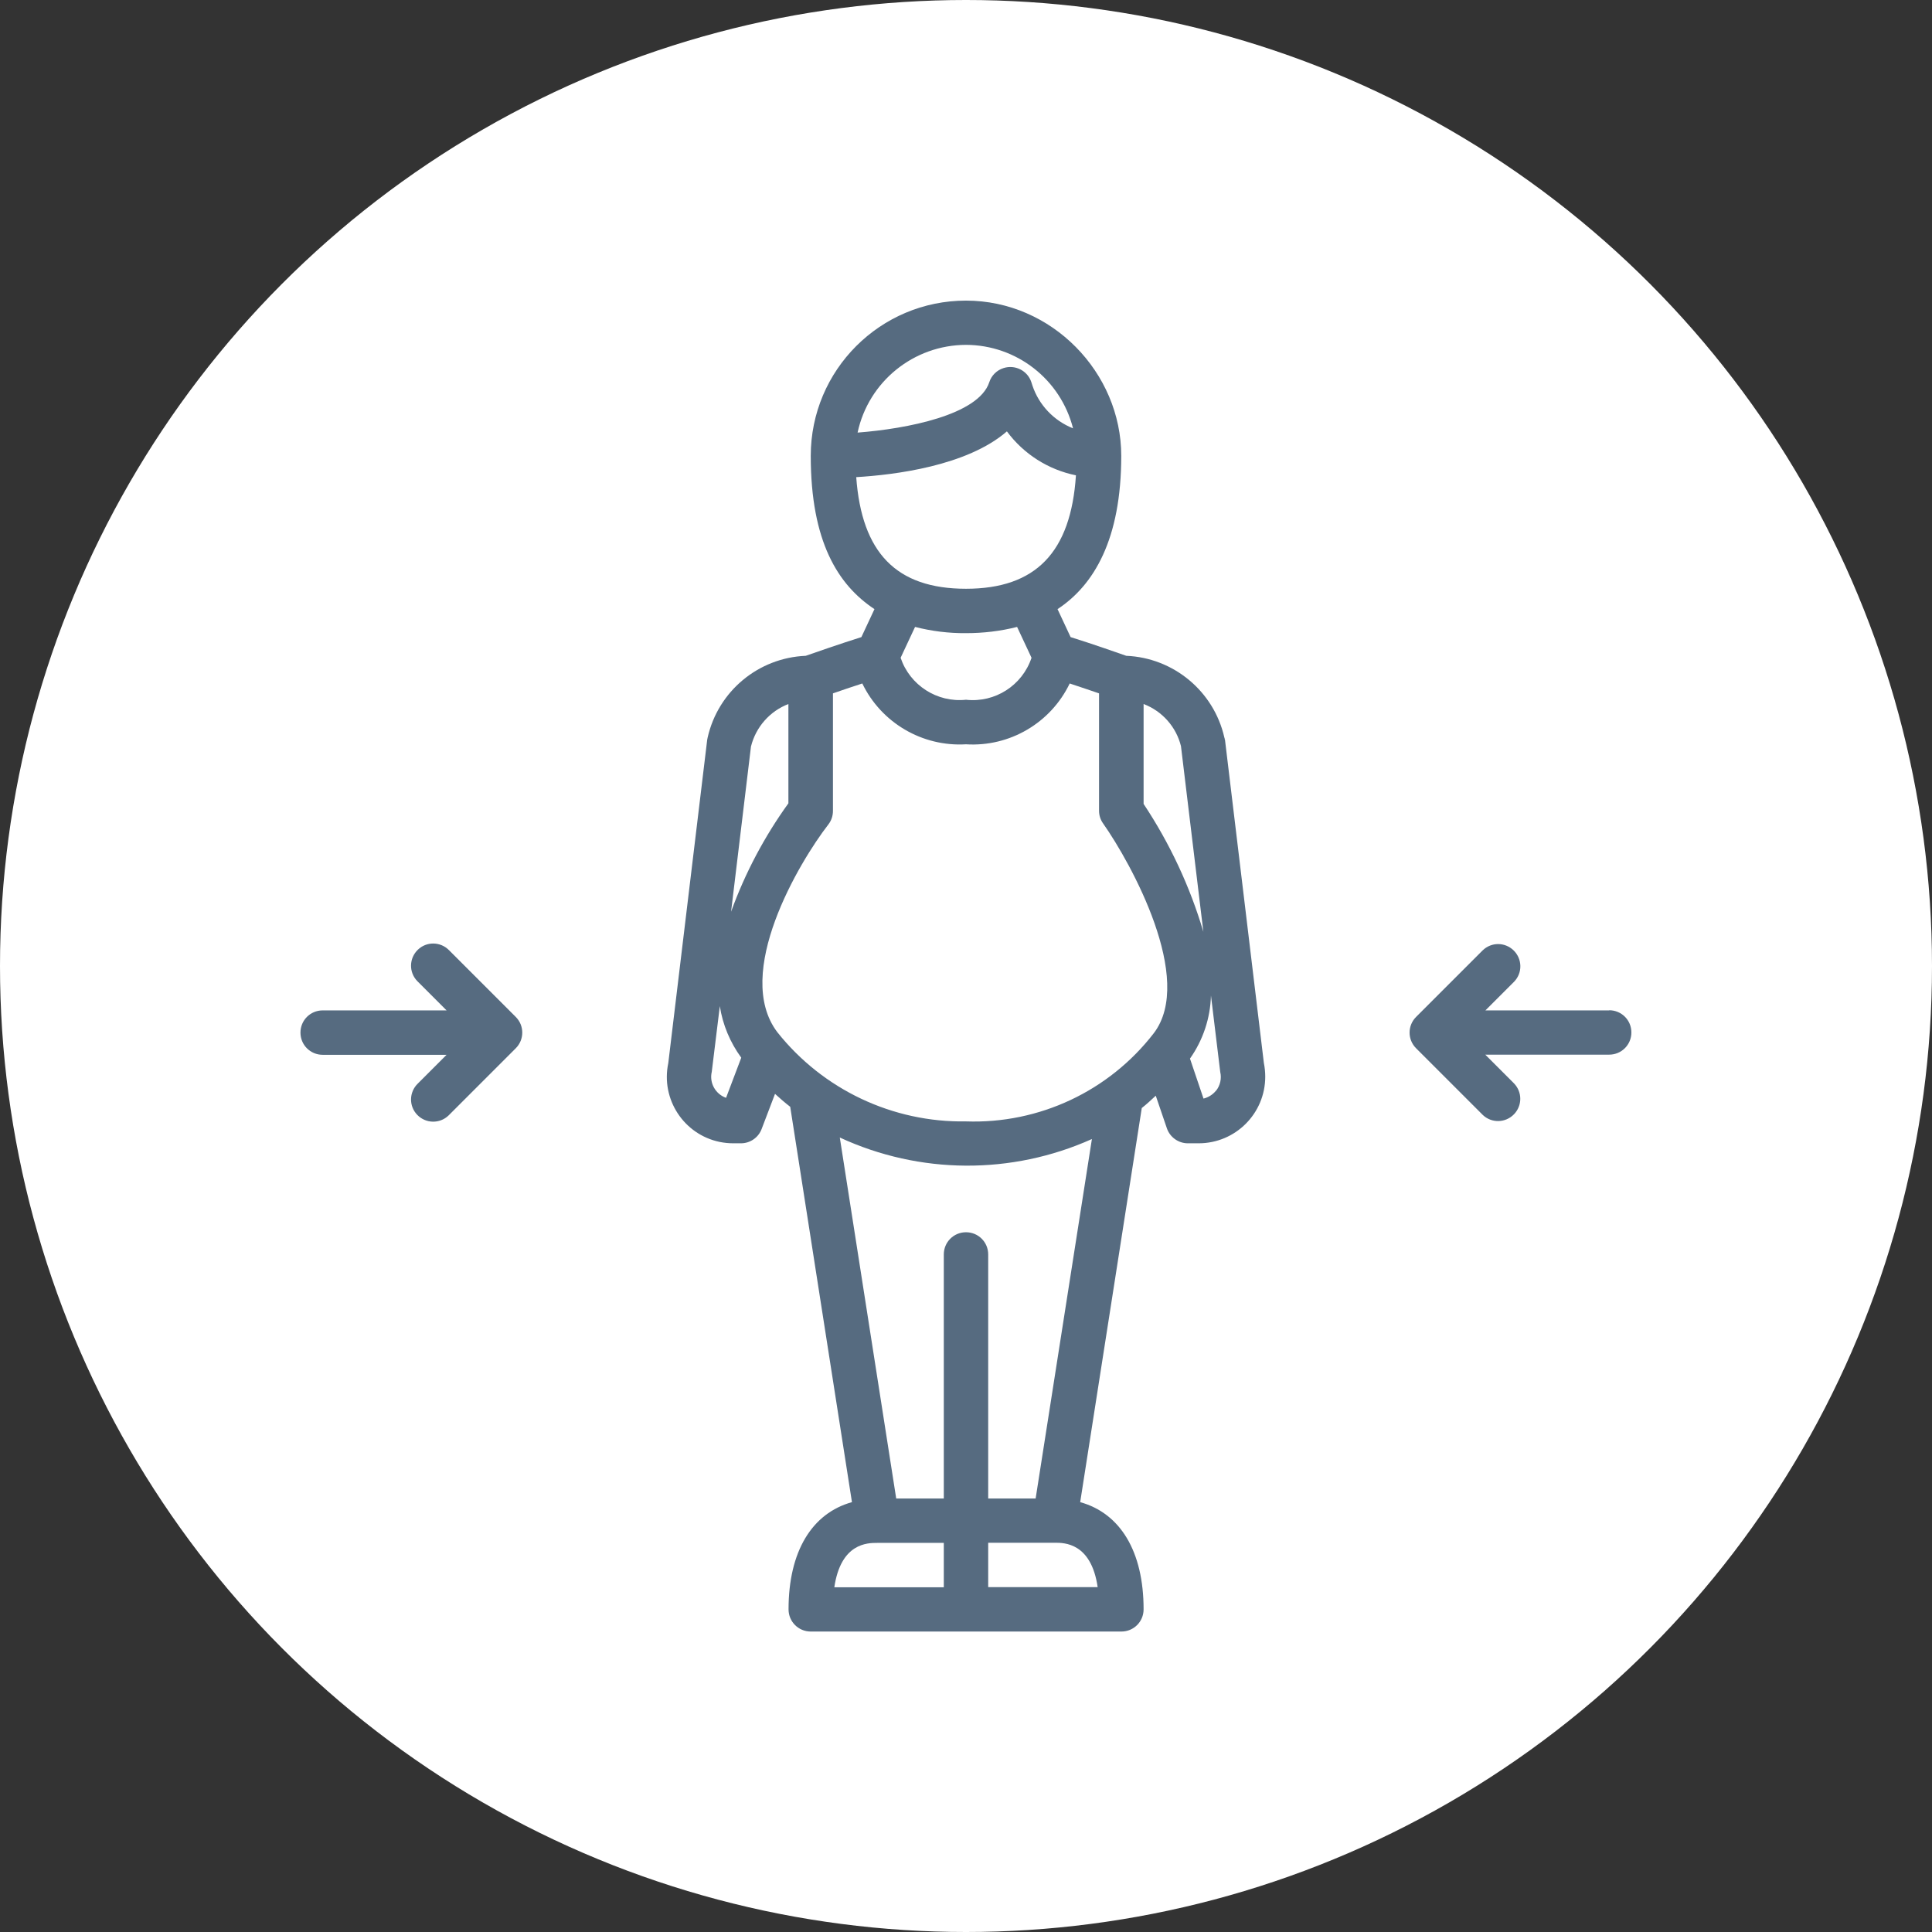
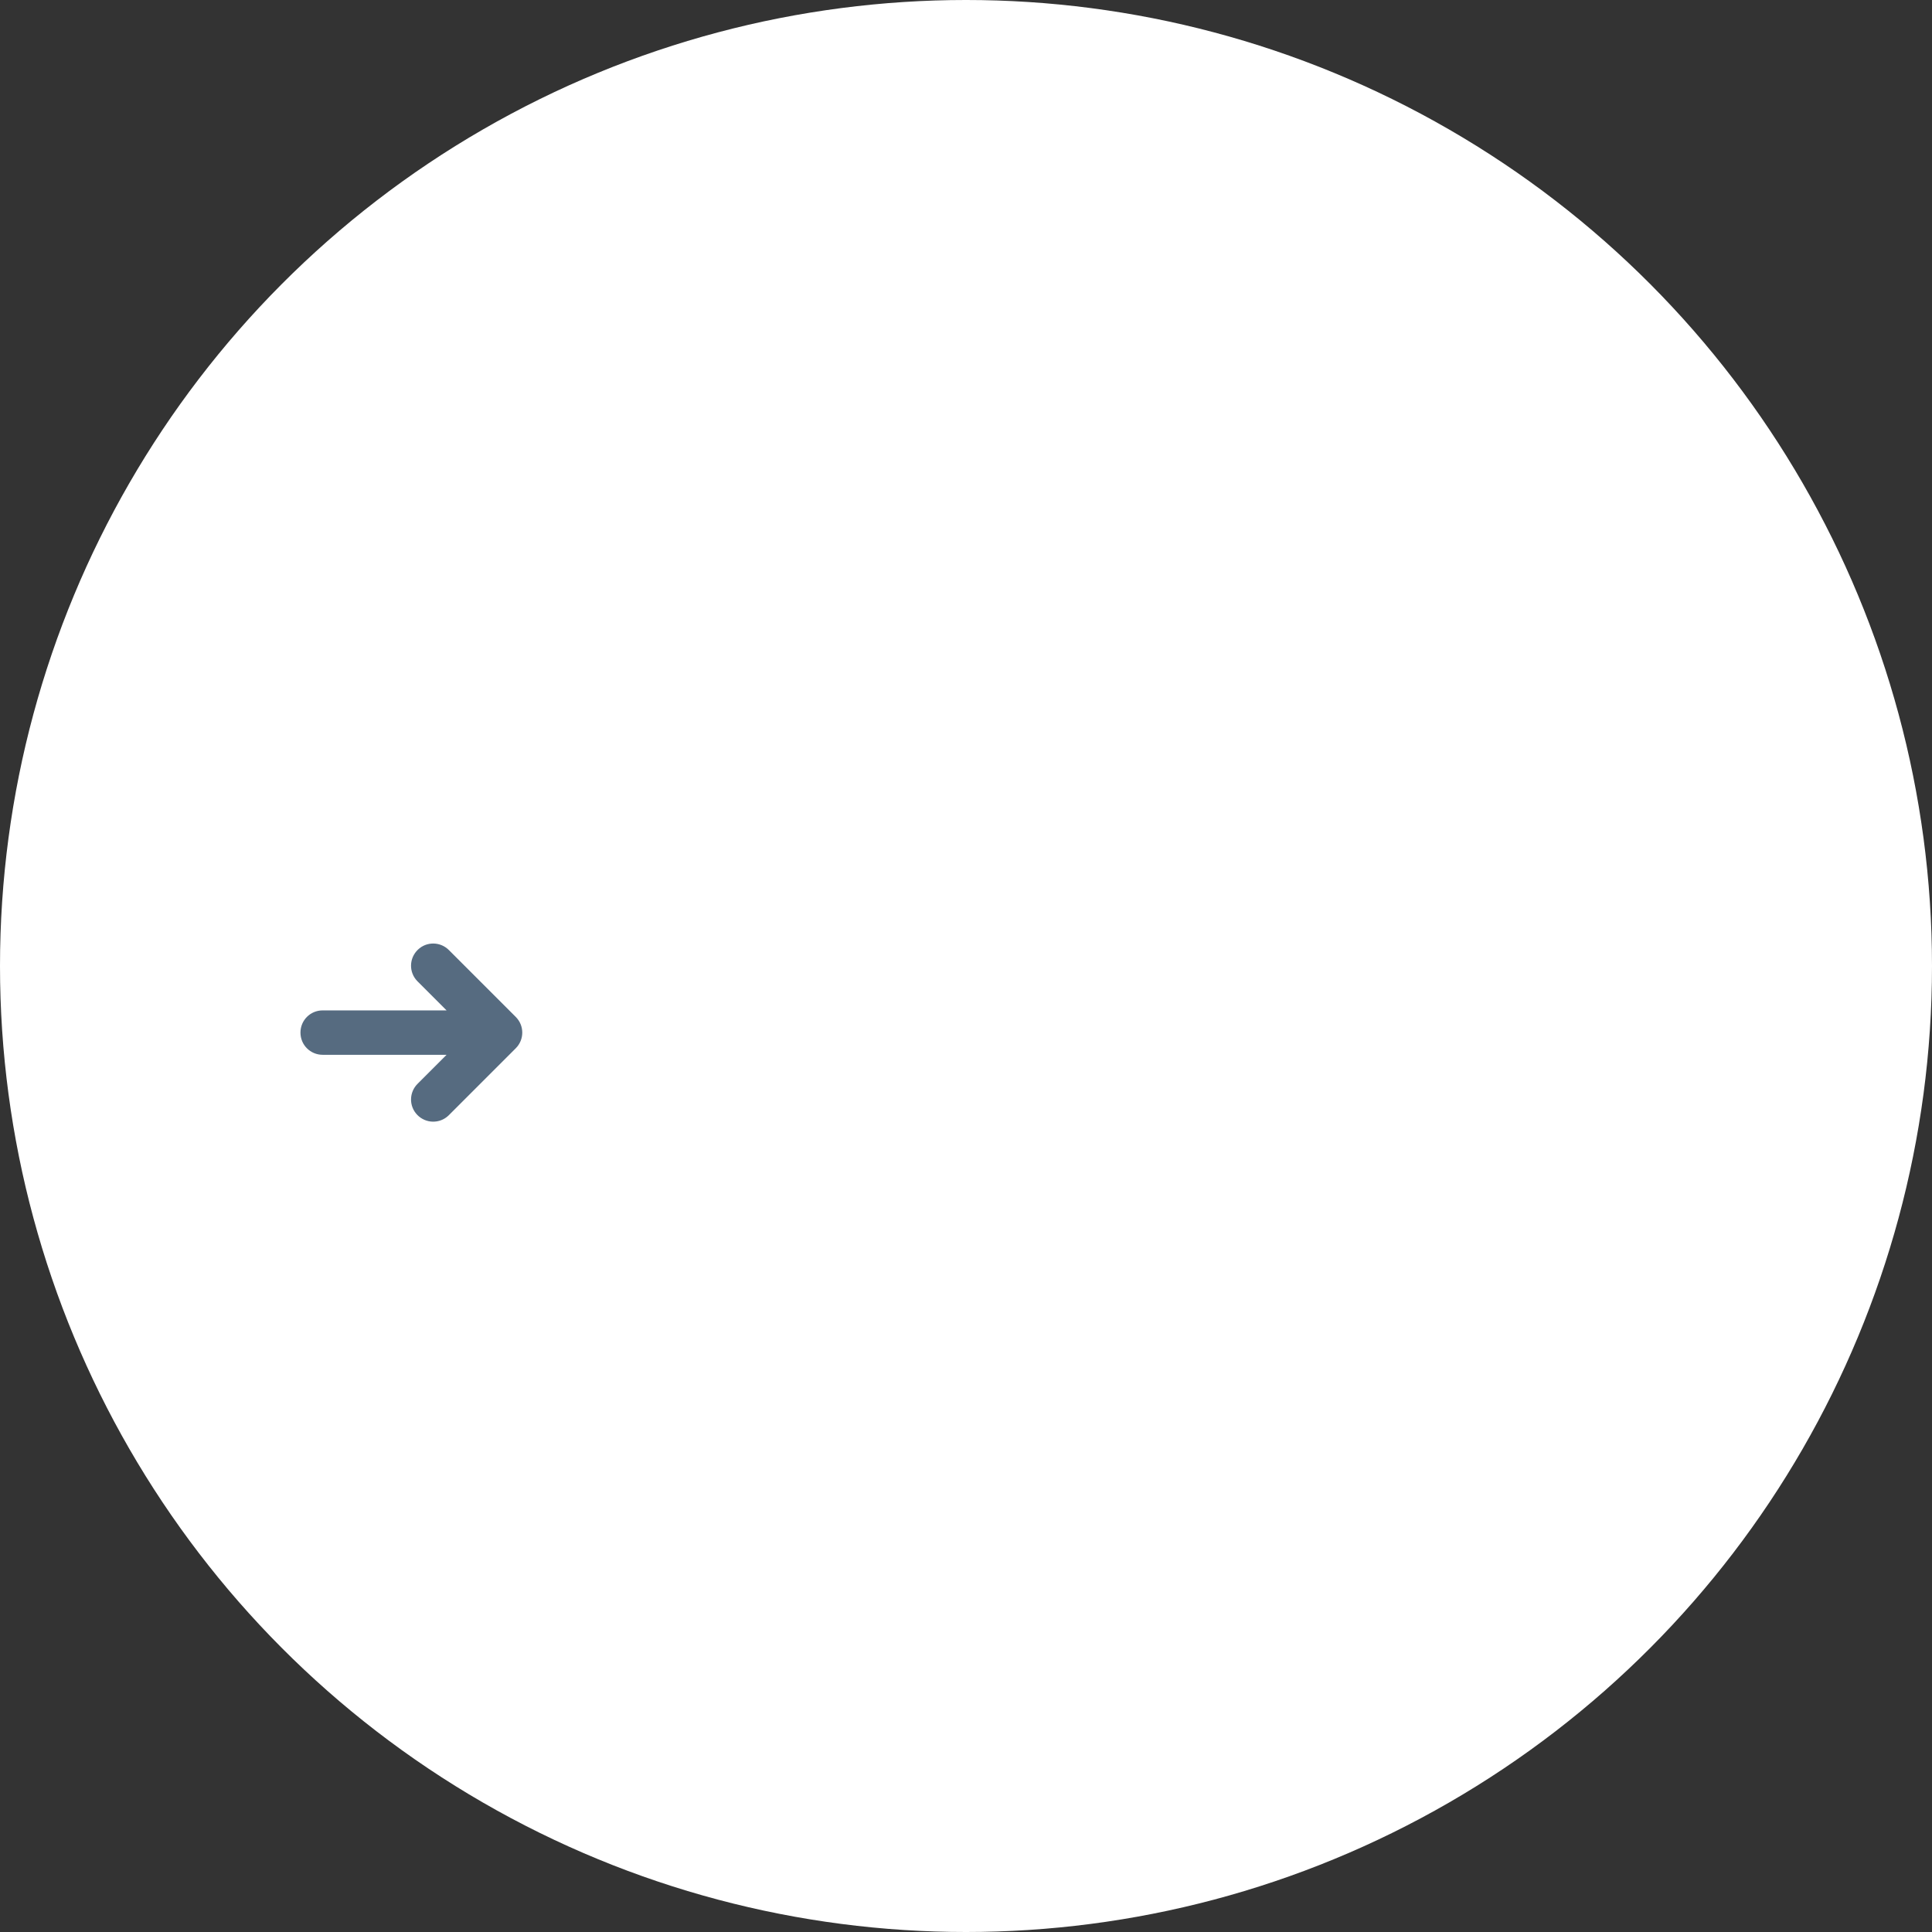
<svg xmlns="http://www.w3.org/2000/svg" id="Layer_1" viewBox="0 0 127.06 127.06">
  <rect x="0" y="0" width="127.06" height="127.06" fill="#333333" stroke="none" />
  <defs>
    <style>.cls-1{fill:#fff;}.cls-1,.cls-2{stroke-width:0px;}.cls-2{fill:#566b80;}</style>
  </defs>
  <circle class="cls-1" cx="63.53" cy="63.53" r="63.53" />
-   <path class="cls-2" d="M105.84,66.45h-8.15l1.89-1.89c.56-.58.54-1.5-.04-2.06-.57-.55-1.46-.55-2.03,0l-4.38,4.38c-.57.57-.57,1.49,0,2.06l4.38,4.38c.58.56,1.5.54,2.06-.04.55-.57.55-1.46,0-2.03l-1.89-1.89h8.15c.81,0,1.46-.65,1.46-1.46s-.65-1.46-1.46-1.46Z" />
  <path class="cls-2" d="M29.54,62.5c-.56-.58-1.48-.6-2.06-.04-.58.56-.6,1.48-.04,2.06.01.01.02.02.04.04l1.89,1.89h-8.15c-.81,0-1.46.65-1.46,1.46s.65,1.46,1.46,1.46h8.15l-1.89,1.89c-.58.56-.6,1.48-.04,2.06s1.48.6,2.06.04c.01-.01.02-.02.04-.04l4.38-4.38c.57-.57.57-1.49,0-2.06l-4.38-4.38Z" />
-   <path class="cls-2" d="M80.55,48.65c0-.05-.01-.1-.03-.15-.69-3.04-3.34-5.24-6.45-5.37-.54-.19-2.28-.8-3.66-1.23l-.86-1.84c2.4-1.58,4.19-4.6,4.19-10.08s-4.57-10.21-10.21-10.21-10.21,4.57-10.21,10.21,1.79,8.49,4.19,10.08l-.86,1.84c-1.37.43-3.12,1.04-3.66,1.23-3.12.13-5.76,2.33-6.45,5.37-.01.05-.02.1-.03.15l-2.56,21.27c-.5,2.37,1.02,4.69,3.38,5.18.3.06.6.09.9.09h.5c.61,0,1.15-.38,1.36-.94l.88-2.31c.32.29.65.58,1,.85l4.06,26c-2.63.73-4.17,3.24-4.17,7.05,0,.81.65,1.46,1.46,1.46h20.43c.81,0,1.46-.65,1.46-1.46,0-3.82-1.54-6.32-4.17-7.05l4.05-25.92c.32-.25.62-.53.92-.81l.73,2.14c.2.59.76.99,1.38.99h.71c2.42,0,4.38-1.96,4.38-4.38,0-.3-.03-.6-.09-.9l-2.56-21.28ZM77.67,49.09l1.47,12.19c-.88-2.98-2.21-5.82-3.93-8.41v-6.57c1.23.47,2.15,1.51,2.46,2.78h0ZM56.31,31.38c2.51-.15,7.28-.73,9.91-3.01,1.1,1.49,2.72,2.52,4.54,2.89-.33,5.06-2.64,7.46-7.23,7.46s-6.86-2.37-7.22-7.35ZM63.53,22.68c3.33.01,6.22,2.27,7.04,5.49-1.26-.5-2.24-1.53-2.67-2.81l-.07-.22c-.25-.77-1.08-1.18-1.84-.93-.44.14-.79.49-.93.93-.71,2.15-5.41,3.06-8.66,3.31.72-3.36,3.69-5.76,7.13-5.77ZM63.53,41.64c1.13,0,2.26-.13,3.36-.41l.95,2.03c-.61,1.82-2.4,2.97-4.31,2.76-1.9.2-3.69-.95-4.3-2.76l.95-2.03c1.09.28,2.22.42,3.35.41ZM54.78,53.32v-7.72c.54-.19,1.25-.43,1.93-.65,1.25,2.59,3.95,4.17,6.82,4,2.87.18,5.57-1.4,6.82-4,.68.22,1.39.47,1.93.65v7.72c0,.3.09.59.27.84,1.85,2.63,6.04,10.24,3.33,13.79-2.94,3.81-7.54,5.97-12.35,5.8-4.82.08-9.41-2.09-12.41-5.87-2.92-3.86,1.43-11.17,3.36-13.66.2-.26.3-.57.3-.89ZM49.39,49.09c.32-1.28,1.24-2.32,2.46-2.79v6.53c-1.58,2.19-2.85,4.59-3.77,7.13l1.31-10.88ZM47.75,72.2c-.7-.25-1.11-.98-.94-1.71.01-.05.53-4.32.53-4.32.19,1.23.68,2.39,1.41,3.39l-1,2.64ZM57.69,101.47h4.38v2.92h-7.2c.43-2.92,2.19-2.92,2.82-2.92ZM72.19,104.38h-7.2v-2.92h4.38c.63,0,2.39,0,2.82,2.92ZM68.12,98.55h-3.13v-16.05c0-.81-.65-1.46-1.46-1.46s-1.46.65-1.46,1.46v16.05h-3.13l-3.71-23.74c5.25,2.43,11.3,2.47,16.58.1l-3.7,23.64ZM79.97,71.73c-.21.26-.5.44-.82.52l-.89-2.63c.86-1.22,1.34-2.66,1.38-4.15,0,0,.6,4.98.61,5.03.1.43,0,.89-.28,1.24h0Z" />
</svg>